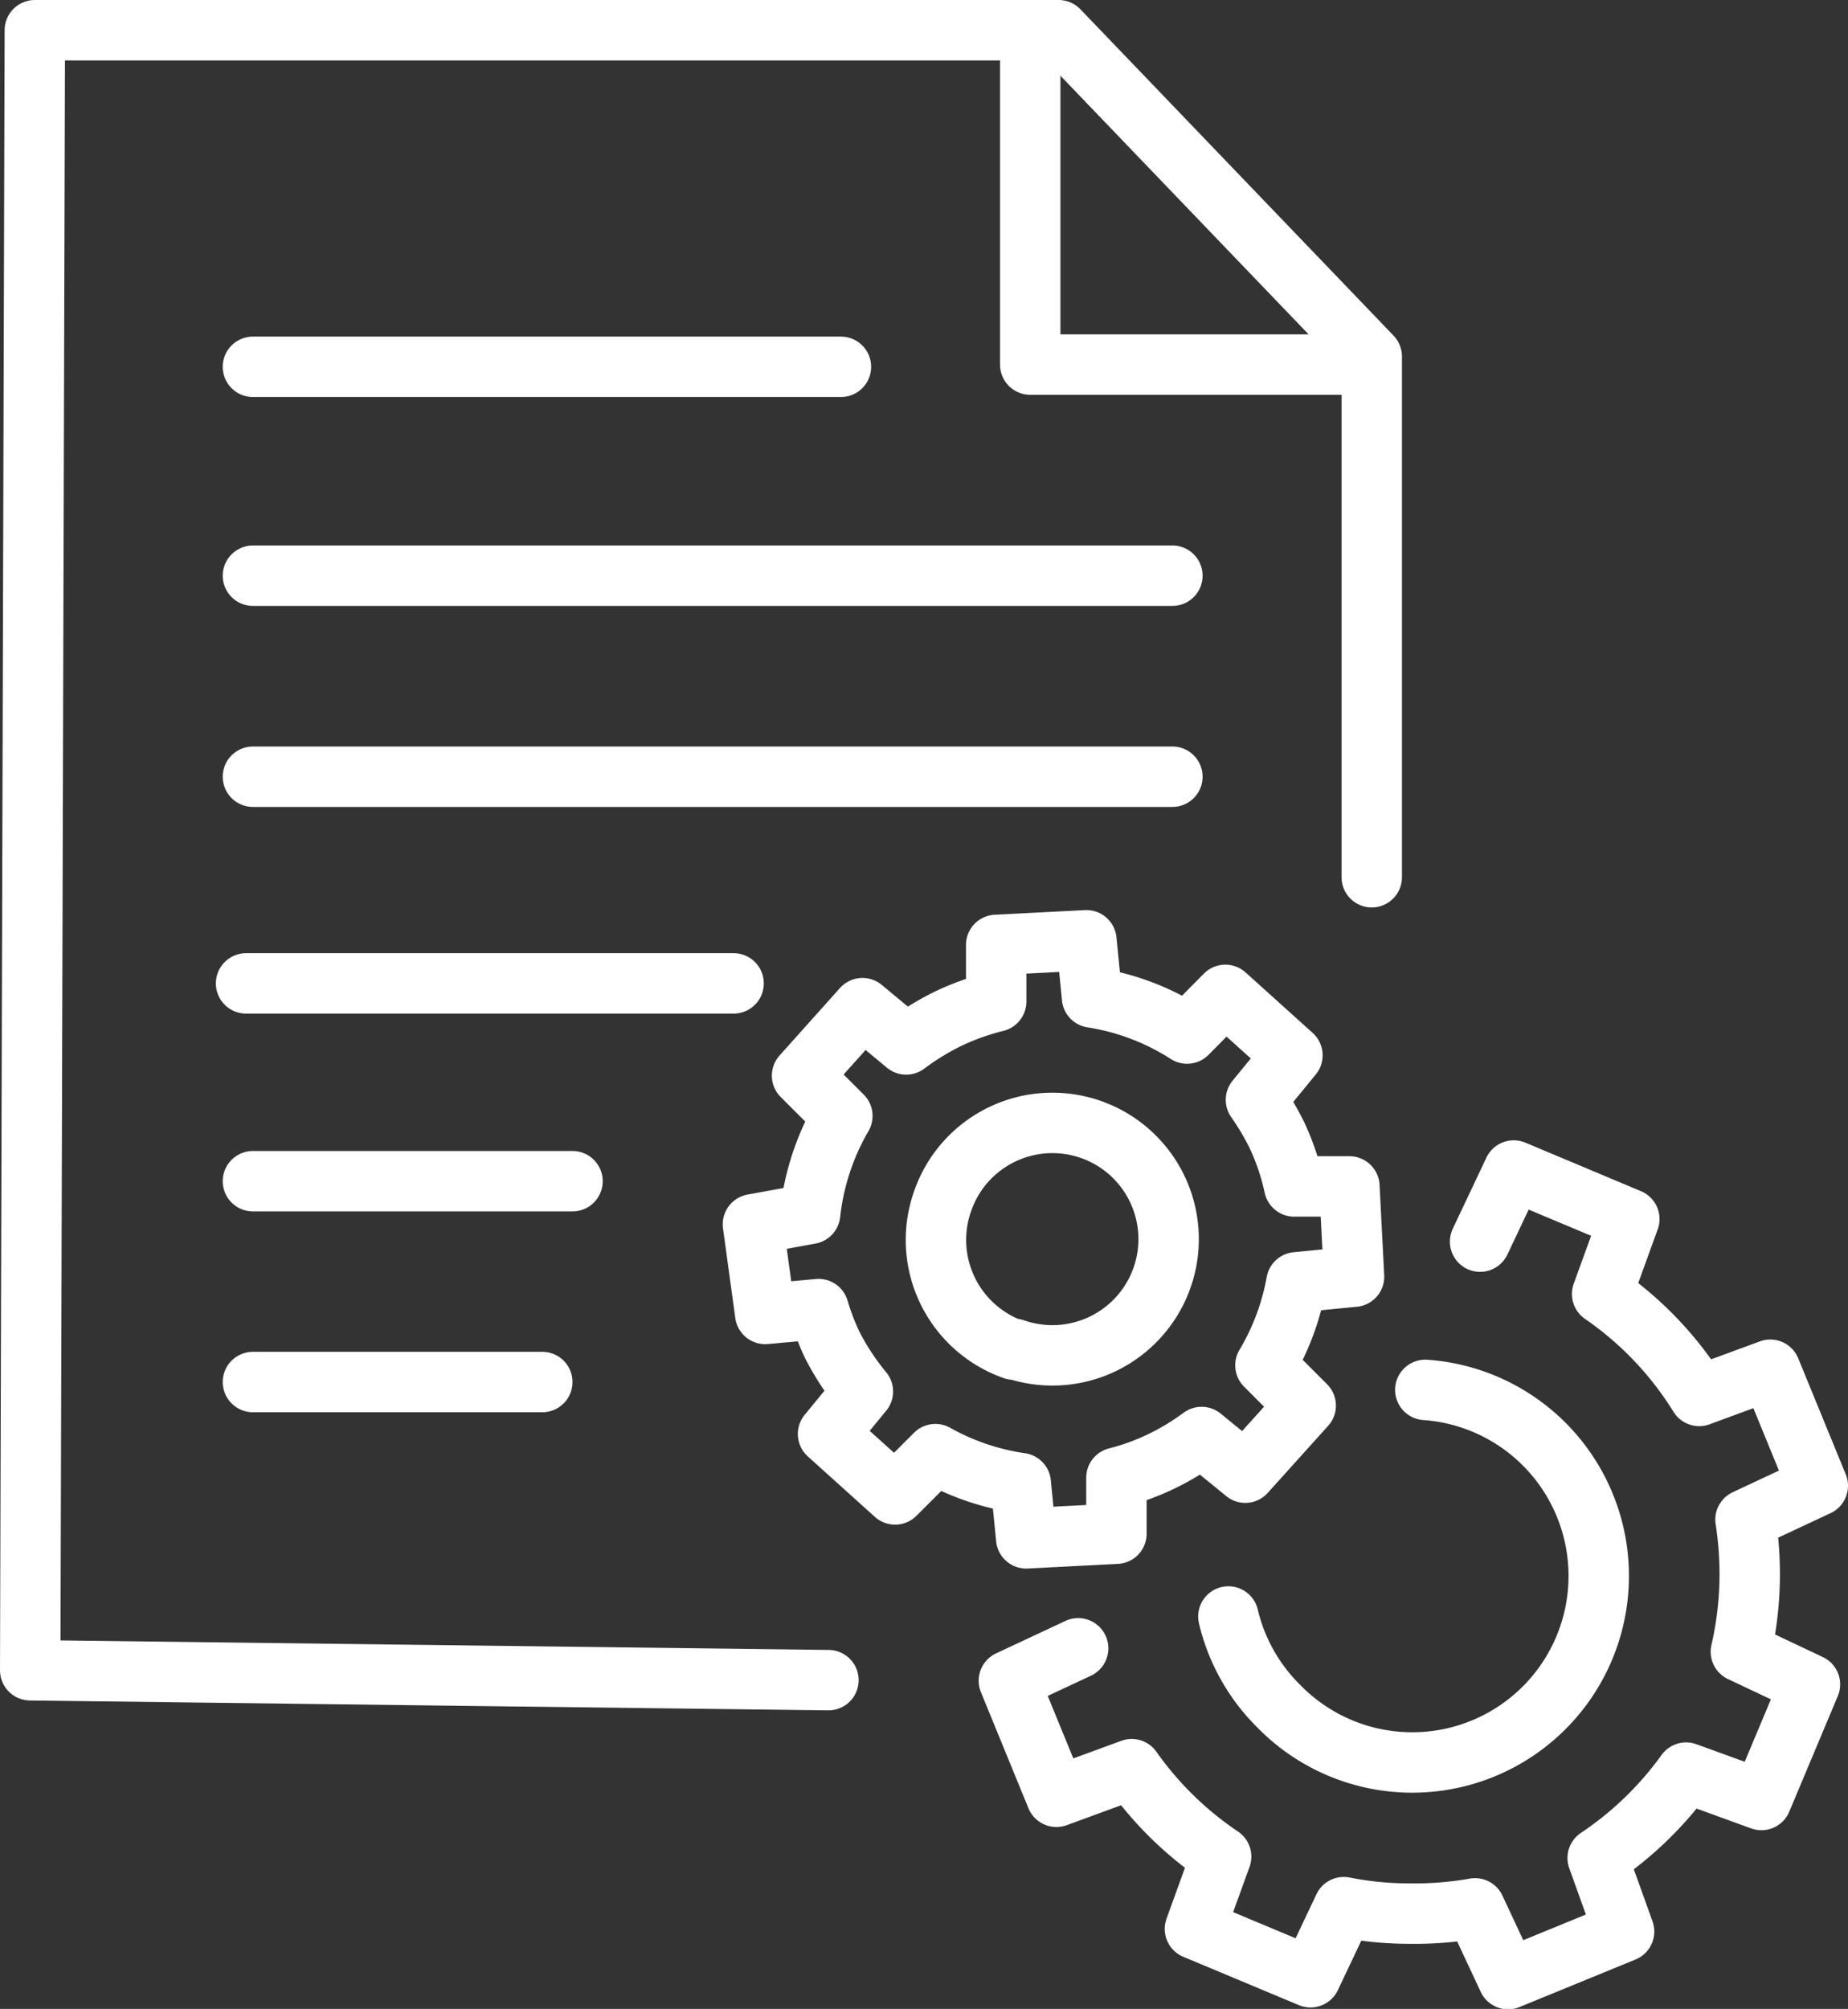
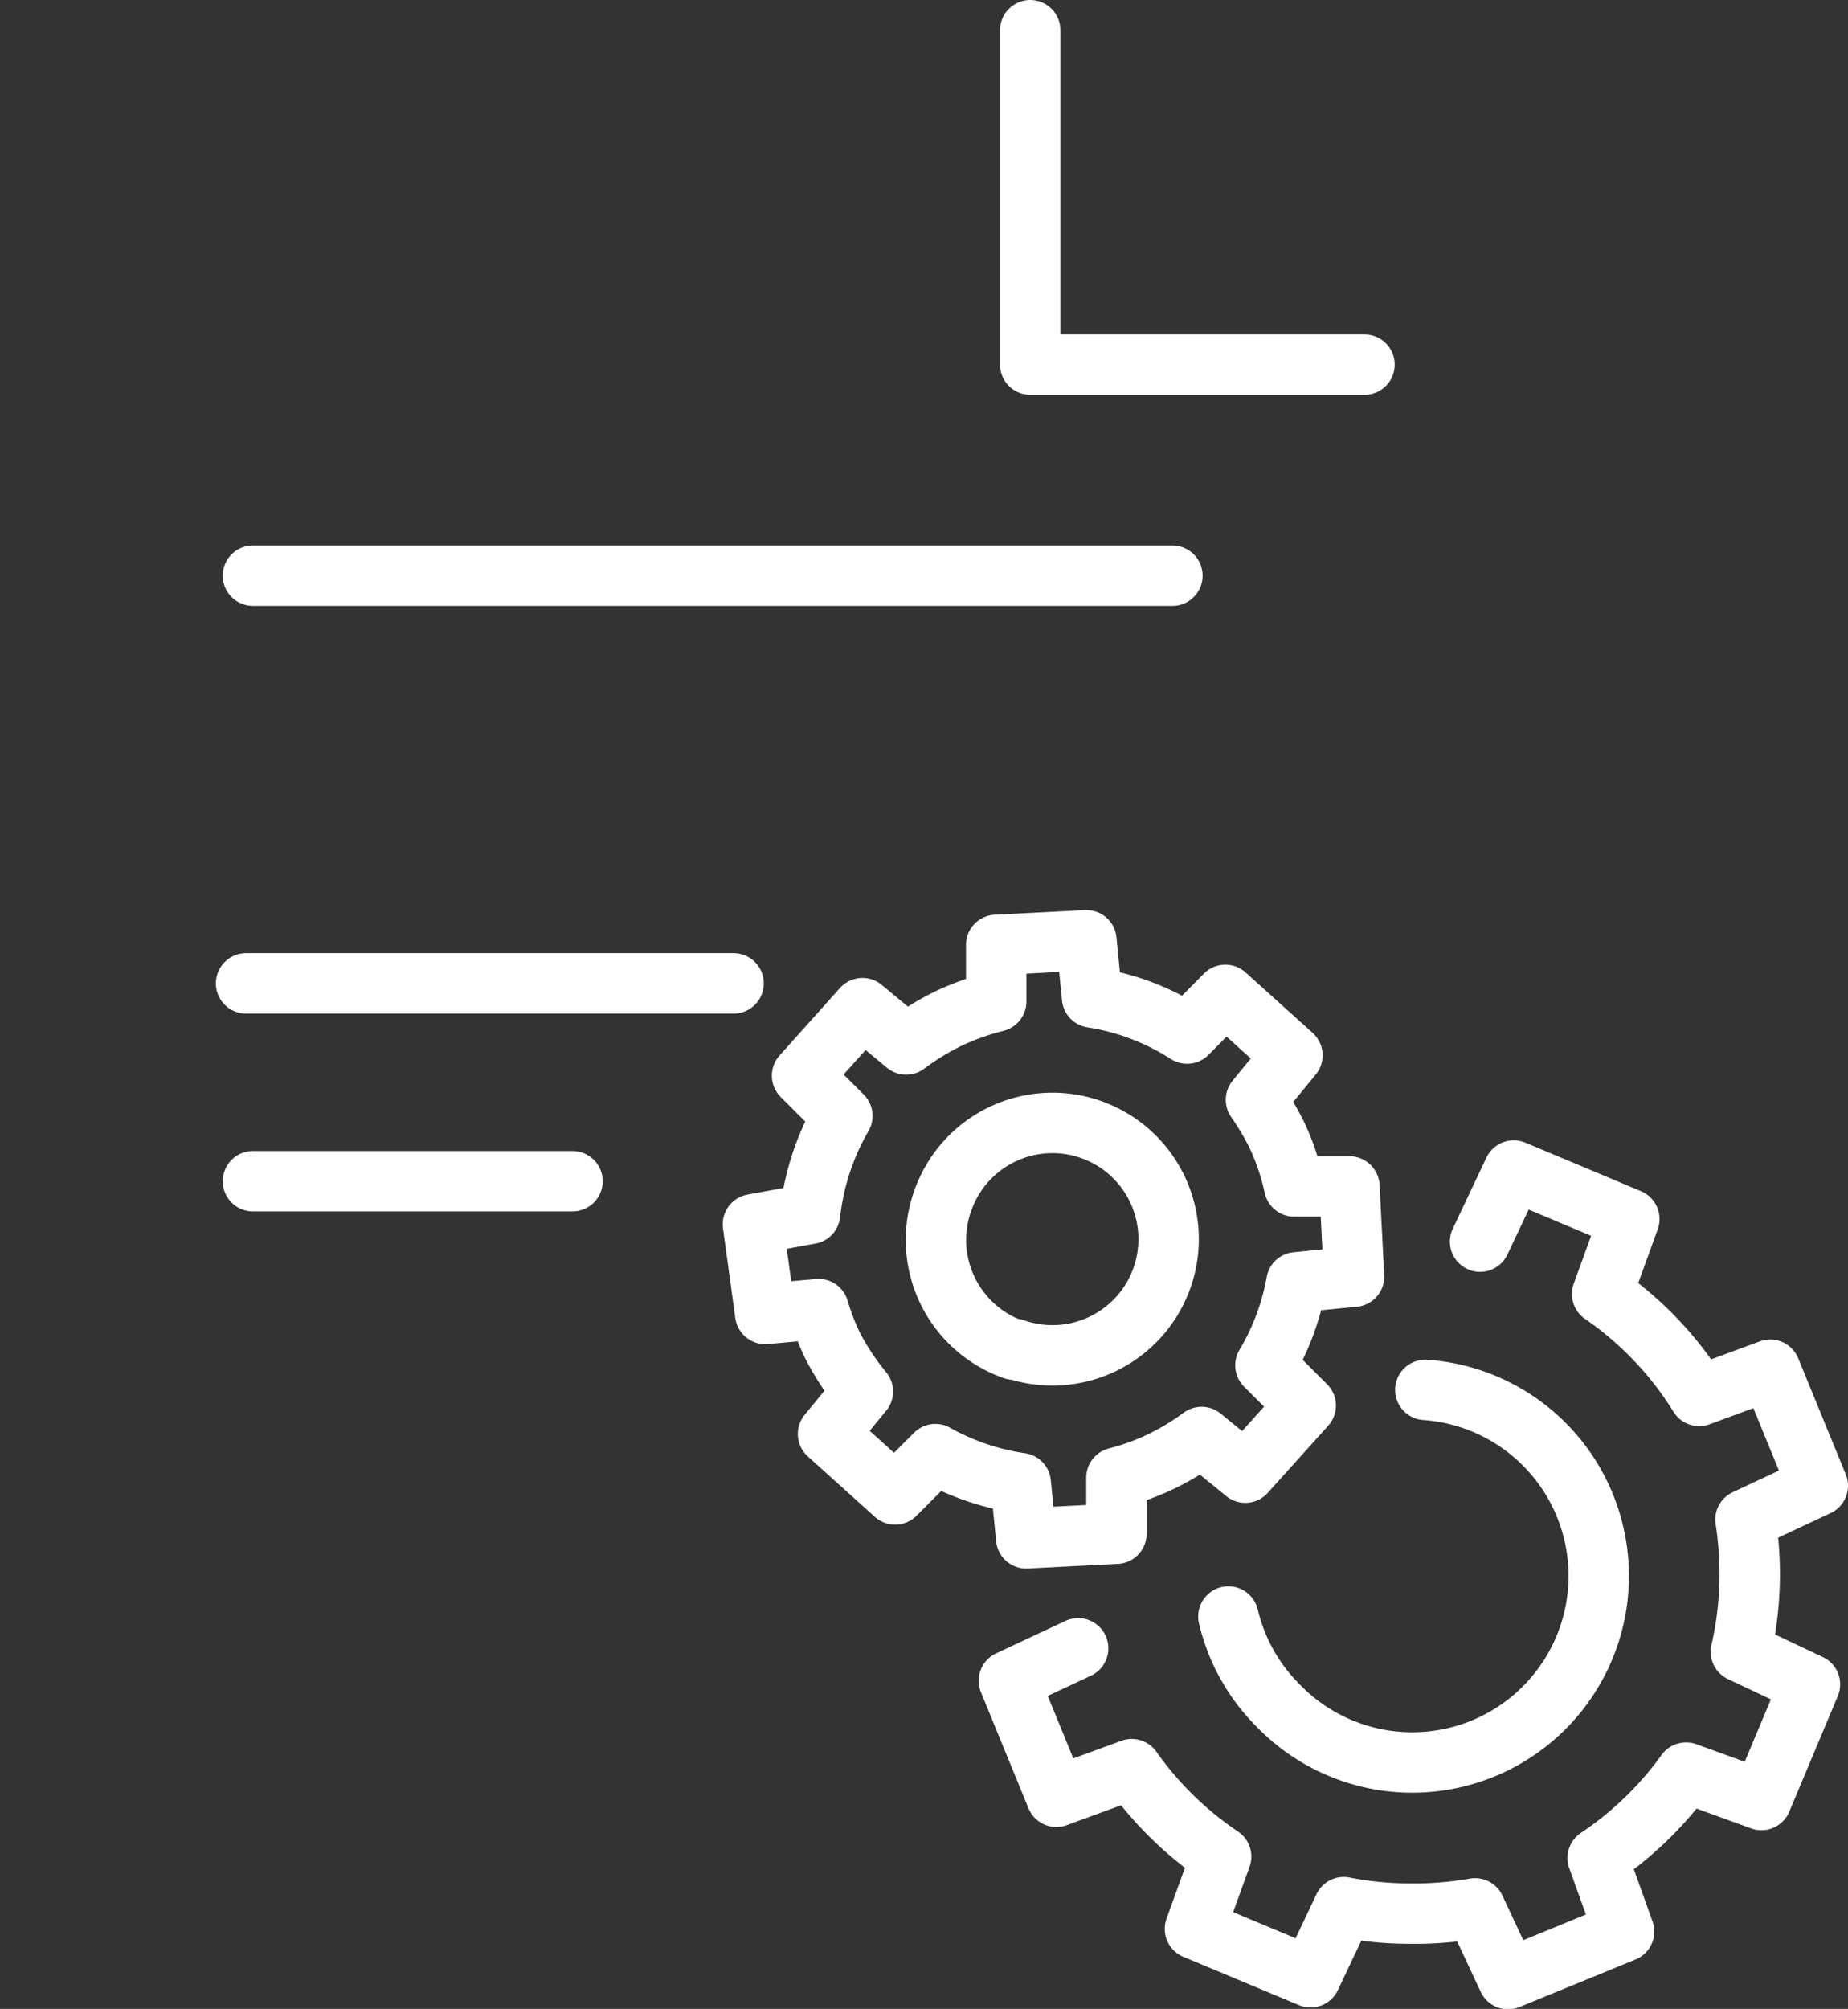
<svg xmlns="http://www.w3.org/2000/svg" viewBox="0 0 91.77 99.73">
  <rect x="0" y="0" width="91.77" height="99.73" fill="#333333" stroke="none" />
  <defs>
    <style>.cls-1{fill:none;stroke:#fff;stroke-linecap:round;stroke-linejoin:round;stroke-width:3px;}</style>
  </defs>
  <g id="Ebene_2" data-name="Ebene 2">
    <g id="Ebene_1-2" data-name="Ebene 1">
-       <polyline class="cls-1" points="41.14 83.41 1.5 82.92 1.73 1.5 52.57 1.5 68.12 17.7 68.12 43.55" />
-       <line class="cls-1" x1="41.76" y1="18.21" x2="12.56" y2="18.21" />
      <line class="cls-1" x1="58.22" y1="28.58" x2="12.56" y2="28.58" />
-       <line class="cls-1" x1="58.22" y1="38.56" x2="12.56" y2="38.56" />
      <line class="cls-1" x1="36.43" y1="48.82" x2="12.22" y2="48.82" />
-       <line class="cls-1" x1="26.93" y1="68.61" x2="12.56" y2="68.61" />
      <line class="cls-1" x1="28.43" y1="58.64" x2="12.56" y2="58.64" />
      <polyline class="cls-1" points="51.16 1.5 51.16 18.1 67.76 18.1" />
      <path class="cls-1" d="M73.5,61.64l1.67-3.53,5.74,2.41-1.35,3.72a17,17,0,0,1,4.82,5.06L87.91,68l2.36,5.76-3.59,1.68a18,18,0,0,1,.21,2.67A17.23,17.23,0,0,1,86.45,82l3.43,1.62-2.41,5.74L83.73,88a17.18,17.18,0,0,1-4.39,4.24l1.31,3.65-5.76,2.36-1.64-3.51A17.28,17.28,0,0,1,70,95a16.79,16.79,0,0,1-3.27-.32l-1.65,3.48-5.74-2.4,1.3-3.59a17.12,17.12,0,0,1-4.44-4.34L52.46,89.2,50.1,83.44l3.44-1.61" />
      <path class="cls-1" d="M61,80.25A9.24,9.24,0,0,0,63.5,84.7l0,0A9.26,9.26,0,1,0,70.78,69" />
      <path class="cls-1" d="M41.35,66.81a12.19,12.19,0,0,1-.7-1.82L38,65.23l-.61-4.45,2.84-.52a12.34,12.34,0,0,1,1.6-4.86l-2-2,3-3.35L45,51.85a13.26,13.26,0,0,1,2.09-1.28,12.79,12.79,0,0,1,2.38-.85V46.91l4.48-.23.28,2.84a12.17,12.17,0,0,1,4.72,1.79l1.9-1.92,3.33,3-1.81,2.21a13.73,13.73,0,0,1,1,1.67,11.86,11.86,0,0,1,.9,2.63h2.74l.23,4.48-2.86.28a12.24,12.24,0,0,1-1.54,4.12l2,2-3,3.33-2.17-1.77a12.51,12.51,0,0,1-2,1.21,12,12,0,0,1-2.23.81v2.78l-4.48.23-.27-2.74a12.25,12.25,0,0,1-4.24-1.44l-2,2-3.33-3,1.73-2.11A12.73,12.73,0,0,1,41.35,66.81Zm9,.15a5.77,5.77,0,1,0-3.53-7.36A5.77,5.77,0,0,0,50.34,67" />
    </g>
  </g>
</svg>